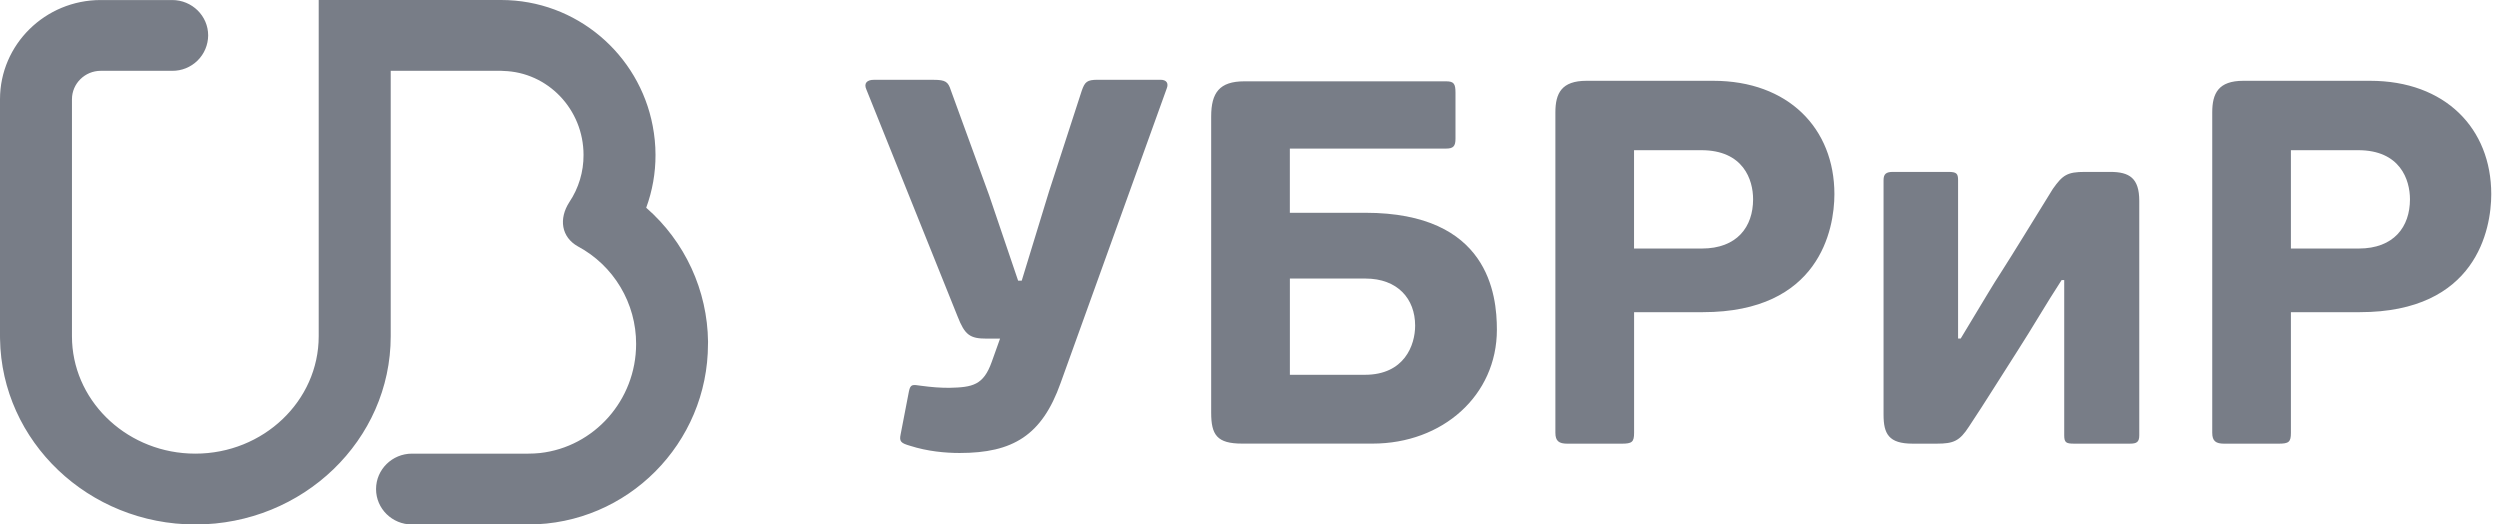
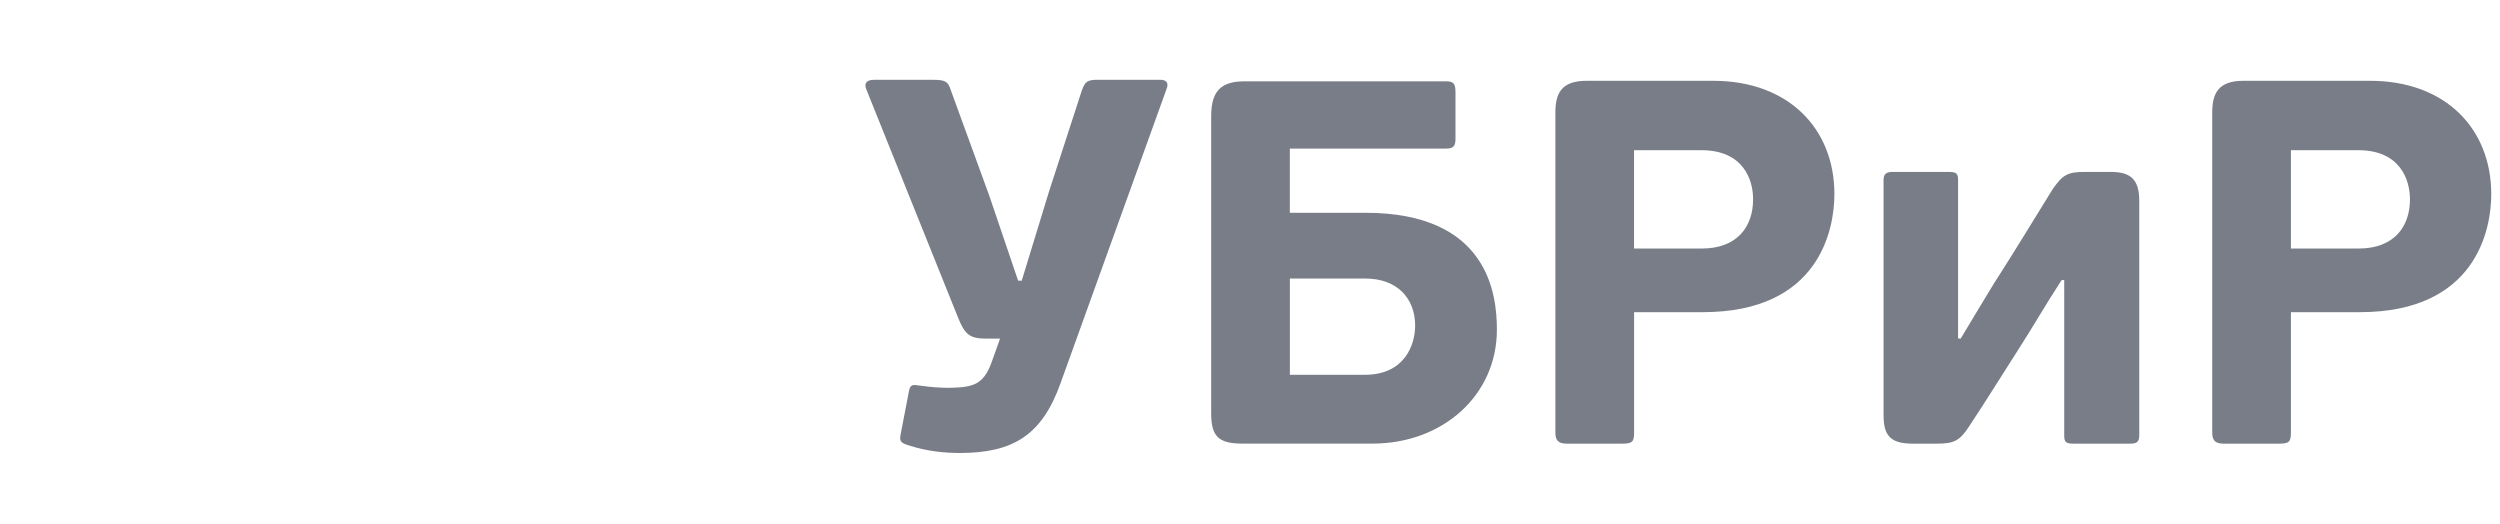
<svg xmlns="http://www.w3.org/2000/svg" width="143" height="30" viewBox="0 0 143 30" fill="none">
-   <path d="M40.5 19.547C40.483 18.092 40.159 16.657 39.55 15.336C38.94 14.016 38.059 12.838 36.963 11.882C37.318 10.914 37.498 9.892 37.495 8.862C37.495 8.296 37.438 7.739 37.335 7.202C36.561 3.105 32.97 0 28.666 0H18.23V19.232C18.23 22.933 15.065 25.948 11.174 25.948C11.051 25.948 10.928 25.945 10.806 25.939C7.086 25.759 4.116 22.818 4.116 19.235V5.678C4.116 4.78 4.856 4.051 5.763 4.051H9.849C10.117 4.054 10.383 4.003 10.632 3.903C10.88 3.802 11.107 3.654 11.298 3.466C11.489 3.278 11.641 3.054 11.746 2.807C11.85 2.56 11.905 2.295 11.907 2.026C11.907 0.909 10.985 0.002 9.849 0.002H5.764C2.584 0.002 0 2.547 0 5.678V7.495H0.002H0V19.235L0.002 19.383C0.09 25.251 5.064 30 11.175 30C17.335 30 22.349 25.17 22.349 19.235V4.05H28.668C28.71 4.05 28.75 4.051 28.788 4.058C31.331 4.122 33.378 6.252 33.378 8.862C33.384 9.822 33.102 10.761 32.568 11.559C31.95 12.513 32.106 13.563 33.056 14.094C34.064 14.635 34.906 15.439 35.492 16.422C36.079 17.404 36.388 18.527 36.386 19.671C36.386 22.901 33.977 25.566 30.895 25.913C30.671 25.936 30.445 25.948 30.219 25.948H23.565C22.431 25.948 21.51 26.858 21.51 27.975C21.51 29.096 22.431 30 23.565 30H30.218C35.883 30 40.497 25.365 40.497 19.672C40.502 19.629 40.5 19.588 40.5 19.547Z" fill="#787D87" />
  <path d="M66.381 4.563C66.735 4.563 66.855 4.77 66.735 5.067L60.665 21.912C59.6 24.904 57.941 25.911 54.891 25.911C54.092 25.911 53.055 25.821 52.049 25.497C51.545 25.349 51.426 25.262 51.516 24.846L51.99 22.389C52.077 21.945 52.225 22.005 52.671 22.064C53.322 22.152 53.796 22.183 54.3 22.183C55.634 22.154 56.253 22.034 56.727 20.701L57.203 19.369H56.431C55.482 19.369 55.188 19.163 54.773 18.098L49.56 5.127C49.383 4.743 49.62 4.566 49.974 4.566H53.409C54.089 4.566 54.237 4.686 54.386 5.157L56.577 11.166L58.236 16.053H58.443L60.011 10.931L61.877 5.186C62.055 4.683 62.174 4.563 62.793 4.563H66.381V4.562V4.563ZM69.279 23.601V6.665C69.279 5.303 69.753 4.652 71.174 4.652H82.722C83.166 4.652 83.254 4.799 83.254 5.303V7.937C83.254 8.352 83.135 8.499 82.722 8.499H73.779V12.171H78.101C85.146 12.171 85.622 16.848 85.622 18.861C85.622 22.622 82.512 25.374 78.514 25.374H71.056C69.605 25.377 69.279 24.873 69.279 23.601ZM78.104 15.933H73.781V21.438H78.074C80.324 21.438 80.946 19.752 80.946 18.625C80.946 17.088 79.94 15.933 78.104 15.933ZM93.47 24.756C93.47 25.288 93.35 25.378 92.759 25.378H89.649C89.175 25.378 88.968 25.23 88.968 24.756V6.429C88.968 5.334 89.322 4.622 90.744 4.622H97.998C102.291 4.622 104.928 7.346 104.928 11.106C104.928 13.119 104.069 17.856 97.407 17.856H93.47V24.756ZM97.317 8.591H93.467V14.216H97.346C99.36 14.216 100.277 12.973 100.277 11.402C100.28 10.278 99.717 8.591 97.317 8.591ZM107.739 10.305C107.739 9.951 107.888 9.833 108.272 9.833H111.44C111.914 9.833 112.002 9.923 112.002 10.306V19.366H112.151C113.69 16.82 113.958 16.346 114.461 15.576C115.2 14.421 116.12 12.911 117.42 10.809C117.983 10.009 118.25 9.833 119.256 9.833H120.707C121.802 9.833 122.366 10.187 122.366 11.49V24.903C122.366 25.287 122.216 25.377 121.833 25.377H118.635C118.19 25.377 118.073 25.319 118.073 24.903V16.021H117.924C117.036 17.384 116.237 18.774 115.377 20.108C114.462 21.528 113.571 22.98 112.625 24.401C112.092 25.229 111.737 25.377 110.789 25.377H109.397C108.035 25.377 107.739 24.816 107.739 23.72V10.305ZM131.04 24.756C131.04 25.288 130.92 25.378 130.329 25.378H127.221C126.747 25.378 126.54 25.23 126.54 24.756V6.429C126.54 5.334 126.896 4.622 128.316 4.622H135.572C139.863 4.622 142.5 7.346 142.5 11.106C142.5 13.119 141.641 17.856 134.981 17.856H131.04V24.756H131.039H131.04ZM134.888 8.591H131.04V14.216H134.919C136.932 14.216 137.85 12.973 137.85 11.402C137.85 10.278 137.288 8.591 134.889 8.591H134.888Z" fill="#787D87" />
</svg>